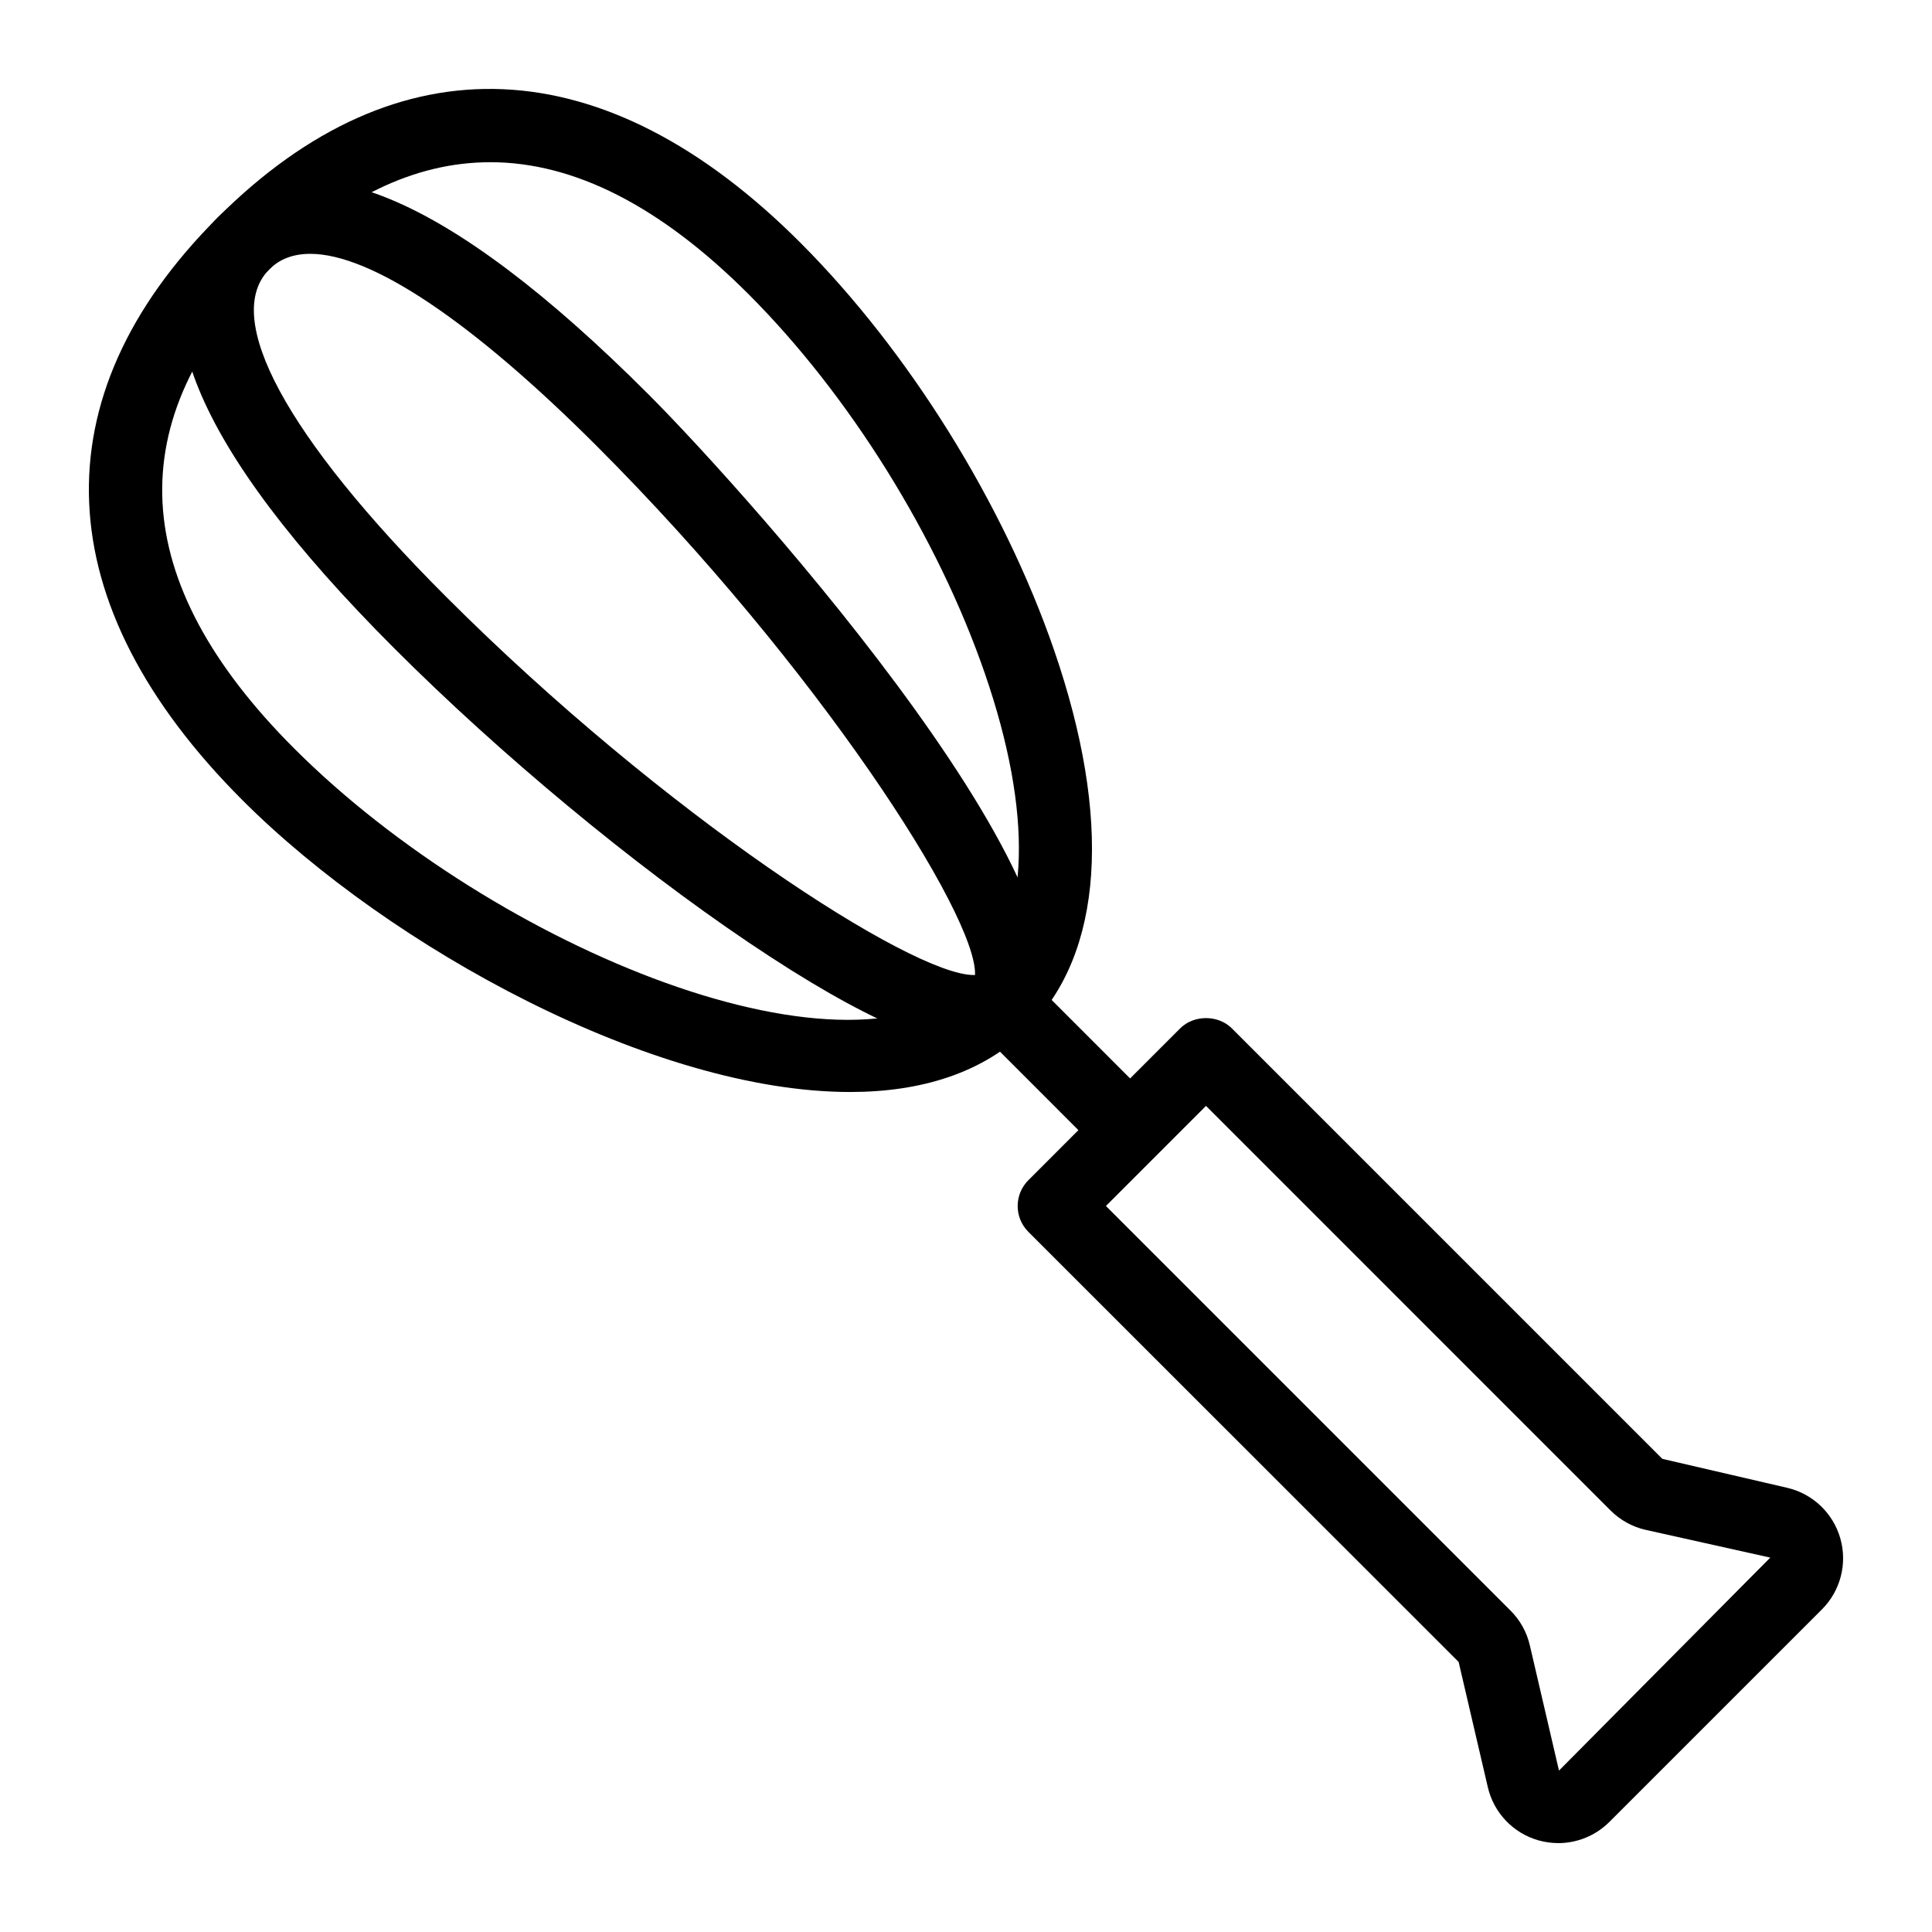
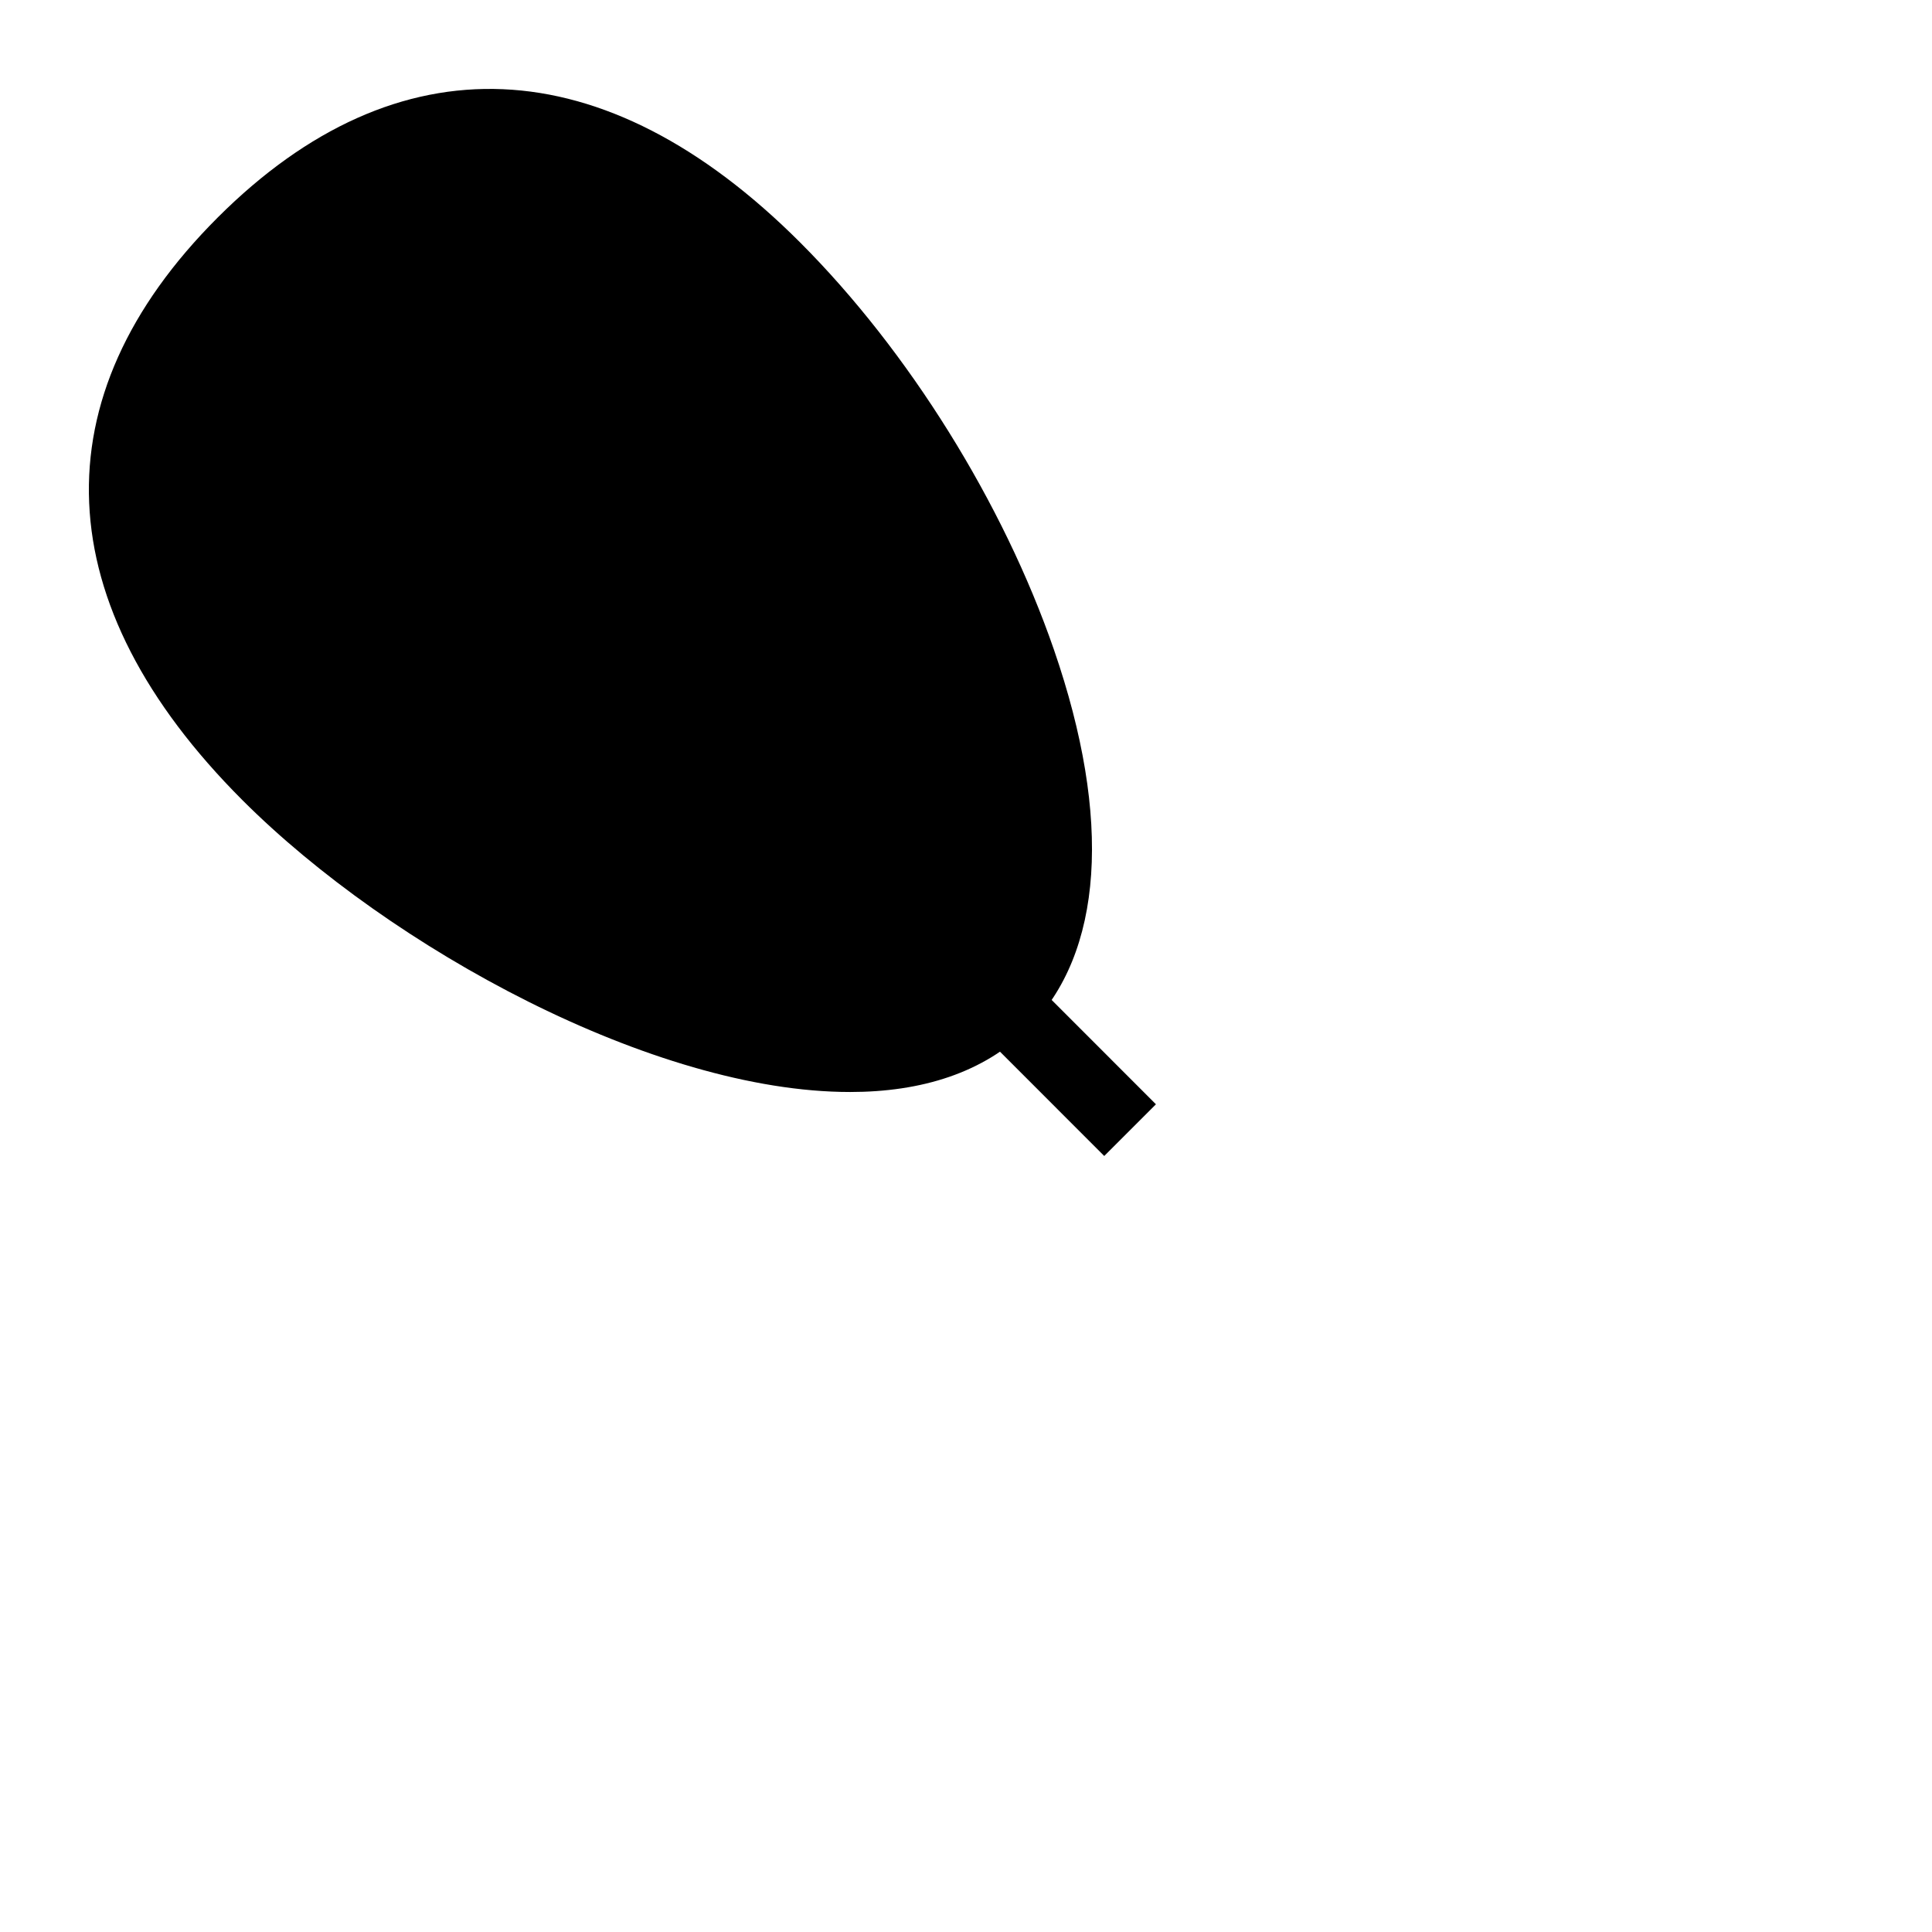
<svg xmlns="http://www.w3.org/2000/svg" fill="#000000" width="800px" height="800px" version="1.1" viewBox="144 144 512 512">
  <g>
-     <path d="m369.26 433.39c-51.953 0-121.76-38.094-160.99-77.32-51.914-51.914-54.262-106.75-6.602-154.4 47.676-47.648 102.5-45.301 154.4 6.606 28.68 28.688 53.816 69.023 67.242 107.91 15.48 44.84 13.066 80.469-6.805 100.33-11.836 11.832-28.371 16.875-47.25 16.875zm-95.363-246.4c-20.051 0-39.605 9.453-58.527 28.375-39.945 39.945-37.723 82.676 6.606 127 53.176 53.176 148.99 92.277 180.84 60.441 14.137-14.125 14.93-43.398 2.188-80.309-12.508-36.238-35.926-73.82-62.625-100.53-23.328-23.328-46.215-34.984-68.48-34.984z" />
-     <path d="m403.12 421.75c-10.844 0-28.809-6.481-60.754-28.008-30.664-20.672-65.758-49.797-93.859-77.906-53.41-53.41-69.172-91.824-46.832-114.17 22.34-22.348 60.781-6.574 114.17 46.836 26.652 26.652 128.34 140.34 100.67 168.01-2.859 2.856-6.812 5.242-13.398 5.242zm-176.91-210.48c-4.445 0-8.082 1.352-10.832 4.098-12.688 12.699 4.391 44.316 46.836 86.773 57.934 57.941 123.44 100.25 139.79 100.25 0.133 0 0.266 0 0.387-0.008 0.672-15.695-41.859-81.785-100.25-140.18-33.254-33.25-59.863-50.934-75.938-50.934z" />
+     <path d="m369.26 433.39c-51.953 0-121.76-38.094-160.99-77.32-51.914-51.914-54.262-106.75-6.602-154.4 47.676-47.648 102.5-45.301 154.4 6.606 28.68 28.688 53.816 69.023 67.242 107.91 15.48 44.84 13.066 80.469-6.805 100.33-11.836 11.832-28.371 16.875-47.25 16.875zm-95.363-246.4z" />
    <path d="m402.81 416.51 13.703-13.699 33.824 33.836-13.703 13.699z" />
-     <path d="m556.94 632.44c-1.762 0-3.527-0.246-5.269-0.738-6.688-1.91-11.816-7.312-13.387-14.09l-7.731-33.184-114.02-113.97c-3.785-3.785-3.785-9.914 0-13.699l40.223-40.23c3.633-3.633 10.066-3.633 13.699 0l114.08 114.08 33.086 7.672c6.773 1.57 12.168 6.707 14.078 13.398 1.922 6.699 0.047 13.91-4.871 18.828l-56.324 56.316c-3.641 3.641-8.543 5.621-13.559 5.621zm-119.86-168.84 107.23 107.23c2.547 2.535 4.316 5.734 5.117 9.227l7.719 33.164 55.992-56.438-33.098-7.371c-3.465-0.793-6.641-2.555-9.188-5.082l-107.25-107.26zm182.89 100.05h0.094z" />
  </g>
</svg>